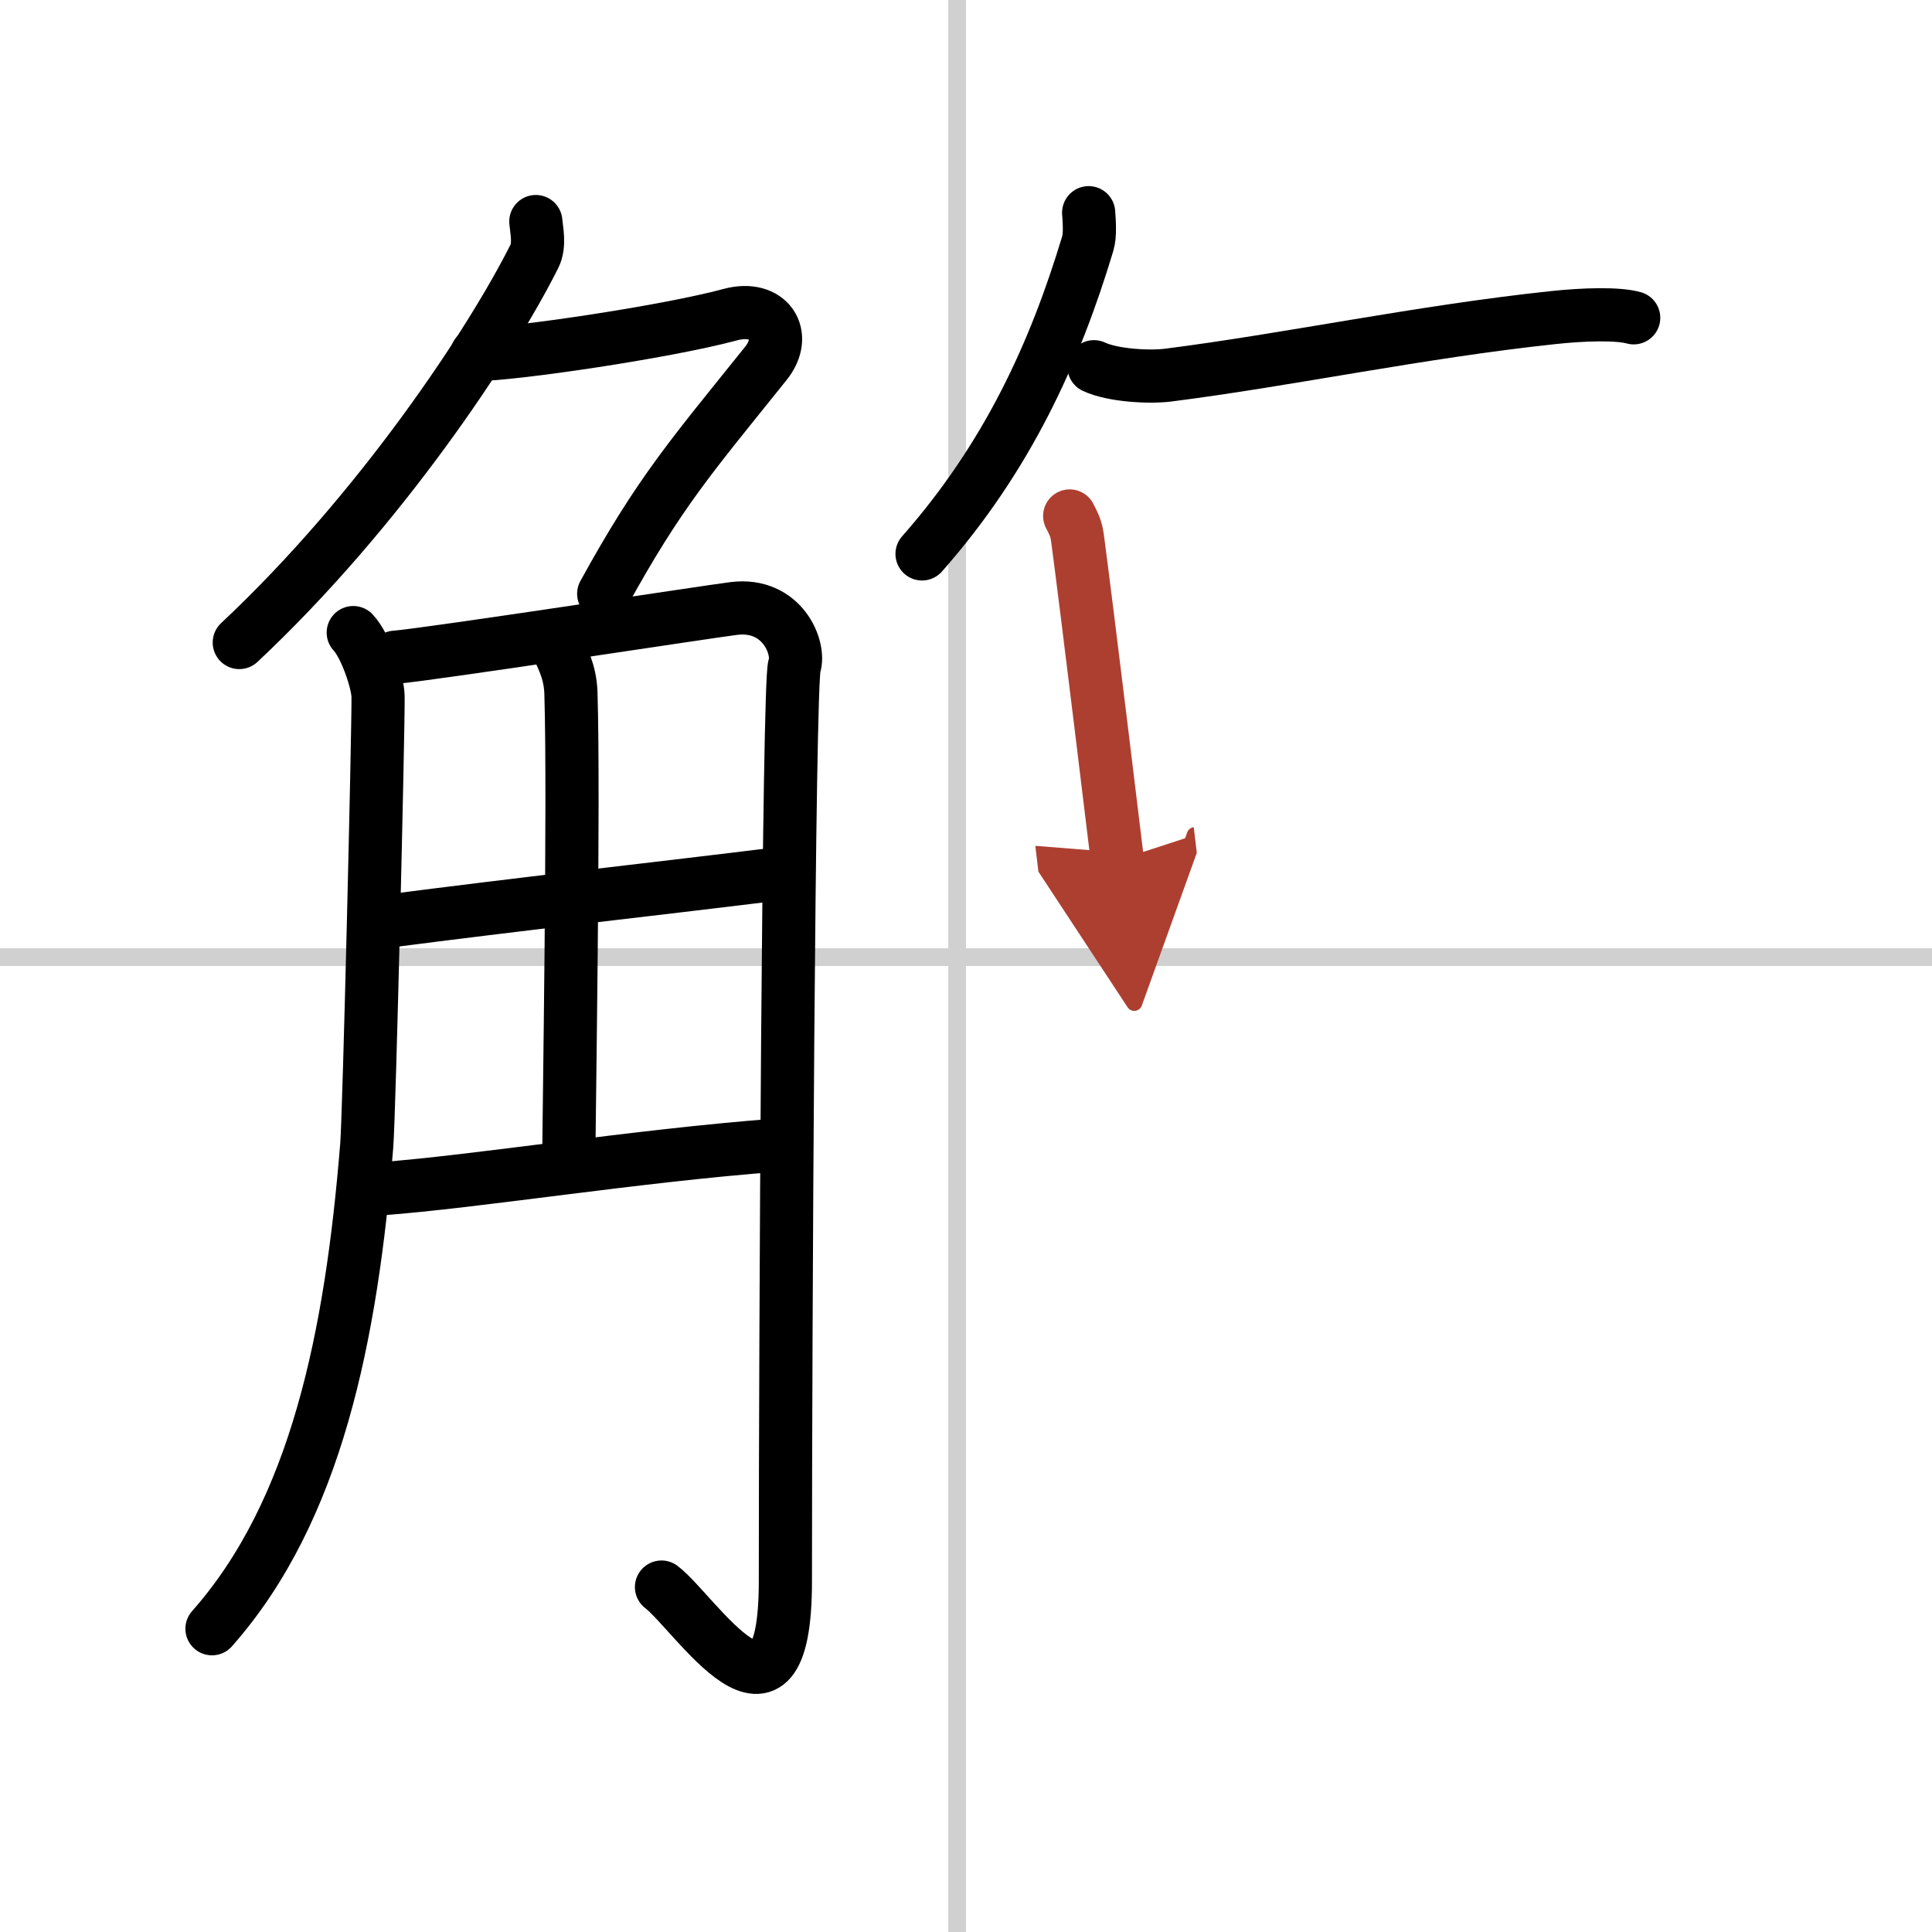
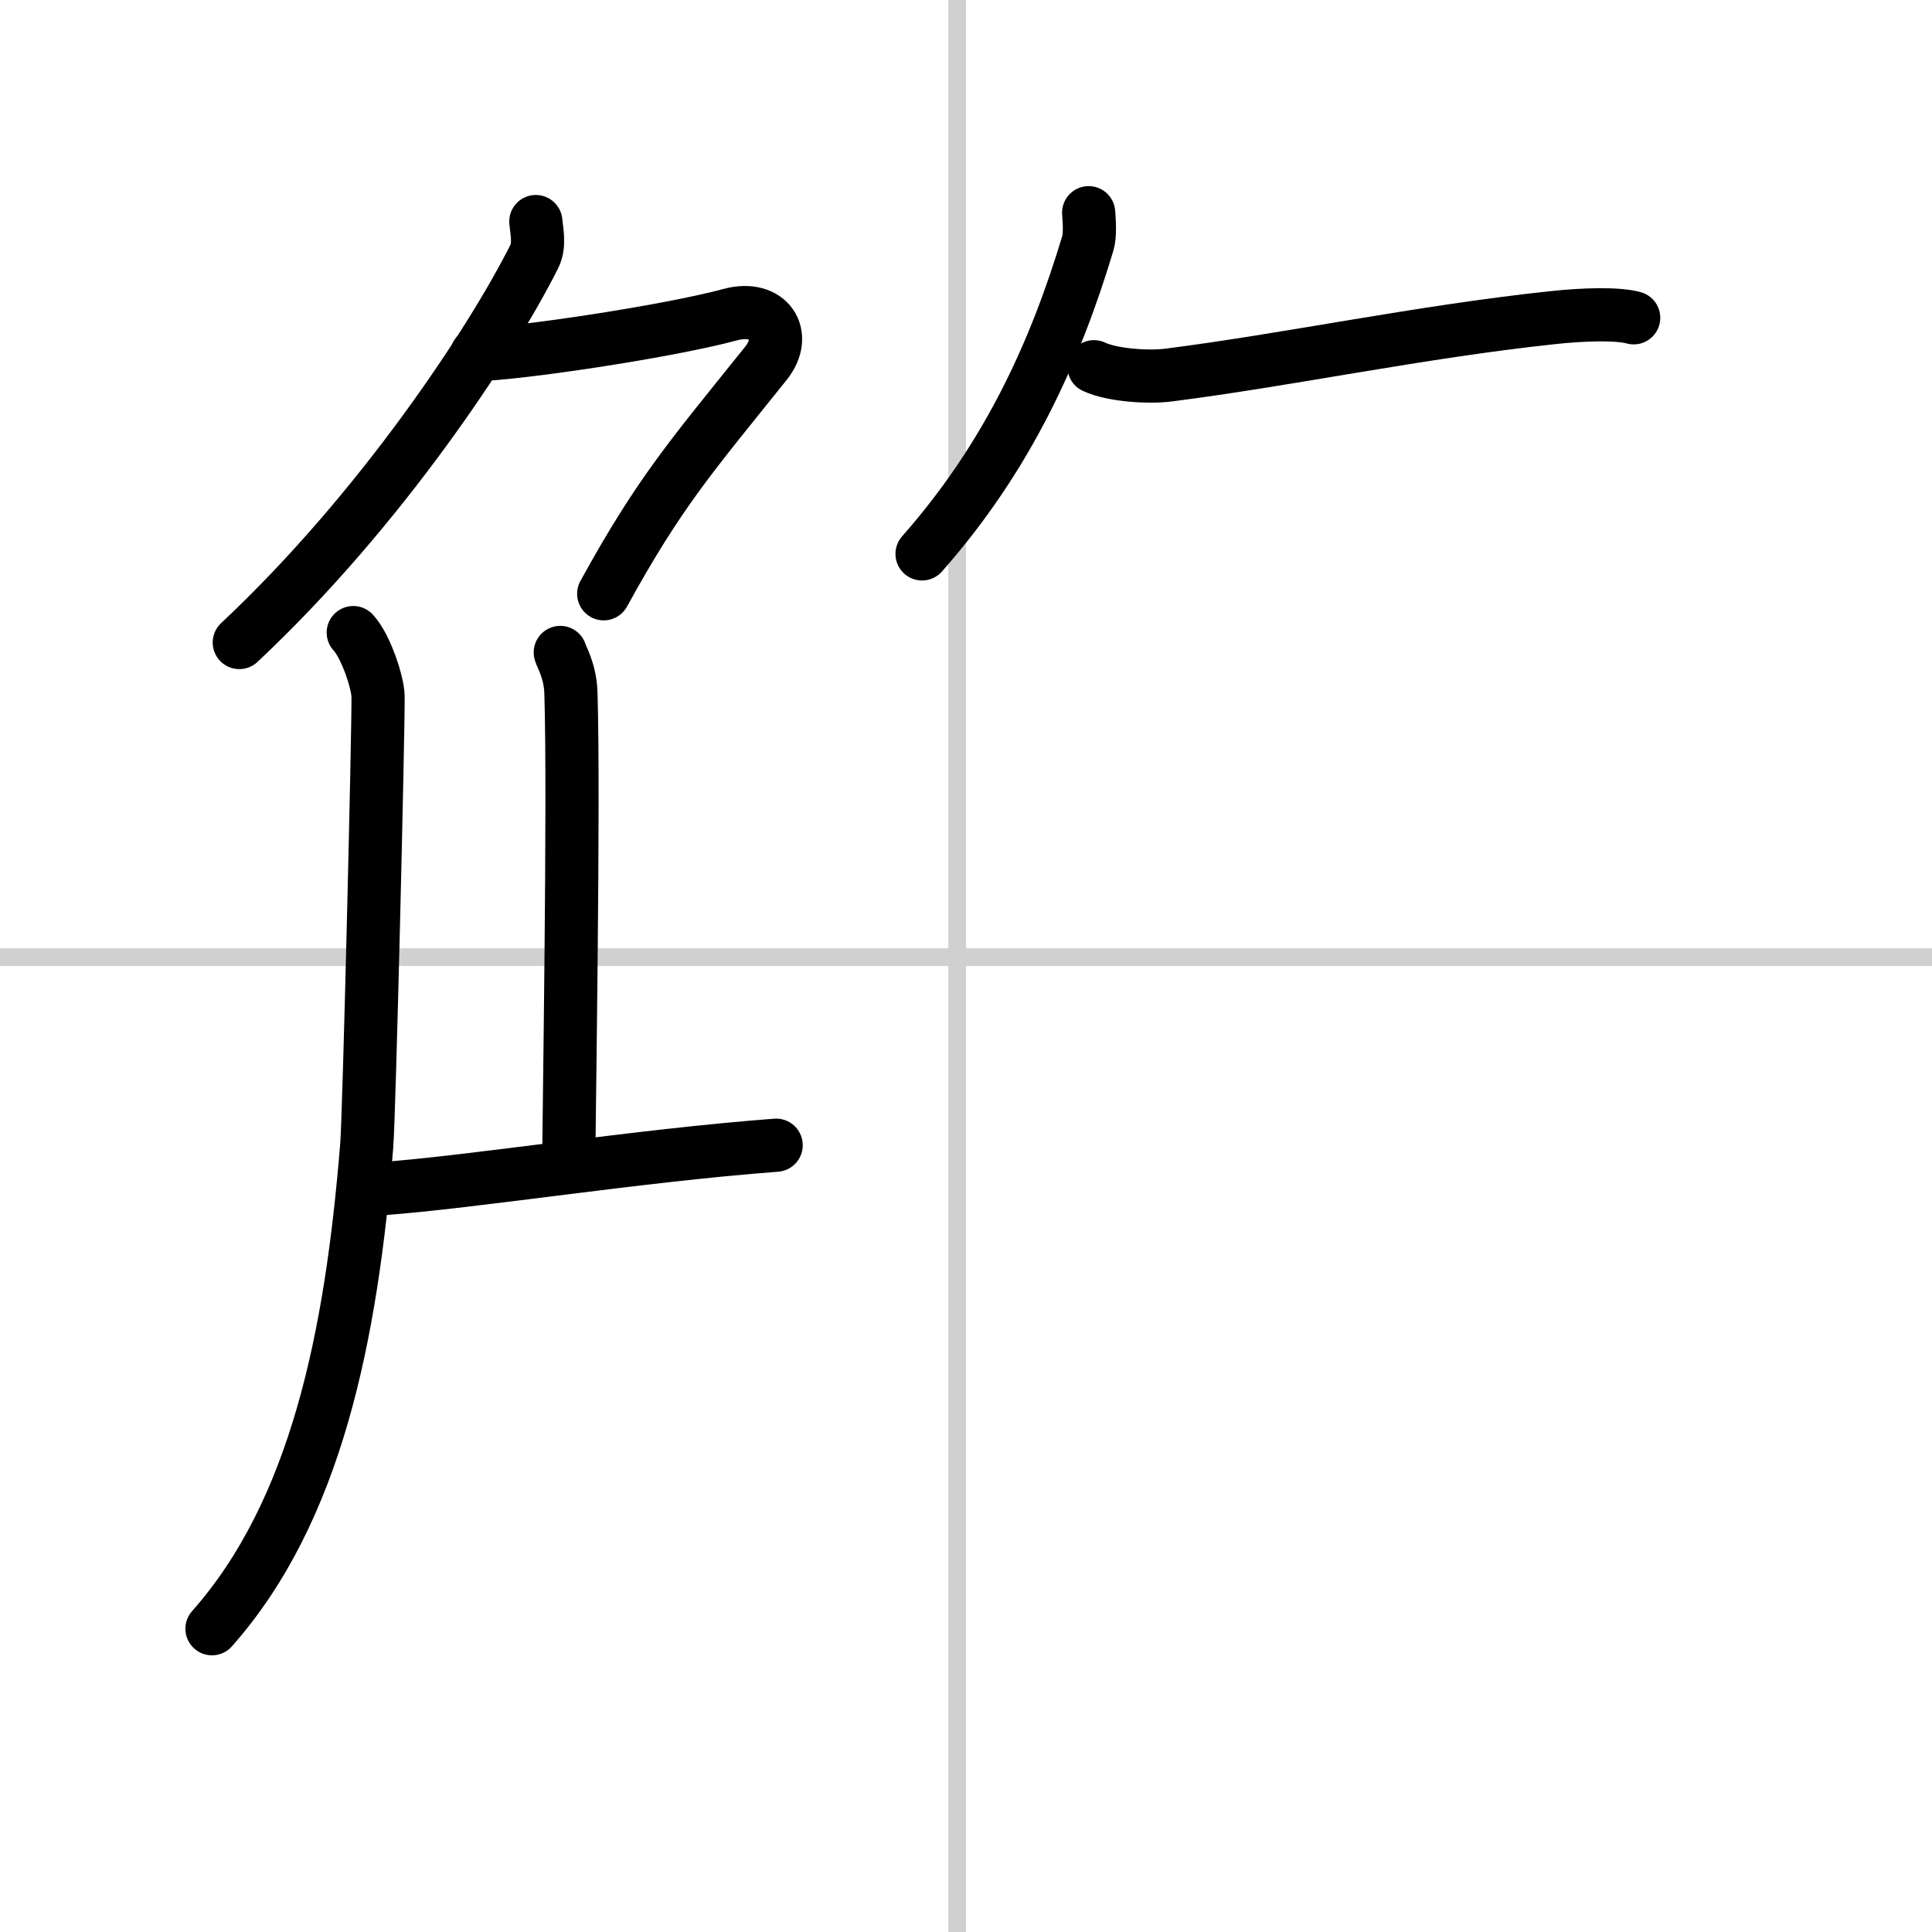
<svg xmlns="http://www.w3.org/2000/svg" width="400" height="400" viewBox="0 0 109 109">
  <defs>
    <marker id="a" markerWidth="4" orient="auto" refX="1" refY="5" viewBox="0 0 10 10">
      <polyline points="0 0 10 5 0 10 1 5" fill="#ad3f31" stroke="#ad3f31" />
    </marker>
  </defs>
  <g fill="none" stroke="#000" stroke-linecap="round" stroke-linejoin="round" stroke-width="3">
-     <rect width="100%" height="100%" fill="#fff" stroke="#fff" />
    <line x1="54" x2="54" y2="109" stroke="#d0d0d0" stroke-width="1" />
    <line x2="109" y1="54" y2="54" stroke="#d0d0d0" stroke-width="1" />
    <path d="m30.23 12.5c0.04 0.49 0.24 1.32-0.08 1.96-2.4 4.79-8.65 14.29-16.65 21.79" />
    <path d="m26.89 20c2 0 10.61-1.25 14.32-2.25 2.16-0.58 3.29 1.14 2 2.75-4.21 5.25-5.99 7.25-9.15 13" />
    <path d="m19.93 35.69c0.7 0.74 1.39 2.82 1.4 3.6 0.02 1.9-0.5 23.69-0.64 25.35-0.87 10.72-2.84 20.6-8.73 27.25" />
-     <path d="m22.29 37.08c2.05-0.17 17.58-2.56 19.11-2.75 2.73-0.34 3.76 2.22 3.42 3.25-0.33 0.99-0.51 37.77-0.51 51.63 0 9.95-5.1 1.77-6.99 0.33" />
    <path d="m31.61 36.81c0.04 0.2 0.56 1.02 0.6 2.27 0.19 5.99-0.12 24.52-0.12 26.56" />
-     <path d="m21.48 52.02c8.56-1.11 14.31-1.72 22.68-2.75" />
    <path d="m21.47 67.07c5.49-0.41 14.31-1.85 22.32-2.46" />
    <path d="m61.42 12c0.03 0.43 0.1 1.25-0.05 1.74-1.84 6.11-4.5 12.01-9.35 17.51" />
    <path d="m61.72 20.69c1.06 0.5 3.15 0.61 4.21 0.47 6.76-0.86 14.17-2.44 21.68-3.24 1.76-0.19 3.67-0.24 4.56 0.01" />
-     <path d="m60.35 29.11c0.22 0.44 0.36 0.67 0.44 1.24 0.54 4.05 2.18 17.6 2.25 18.19" marker-end="url(#a)" stroke="#ad3f31" />
  </g>
</svg>